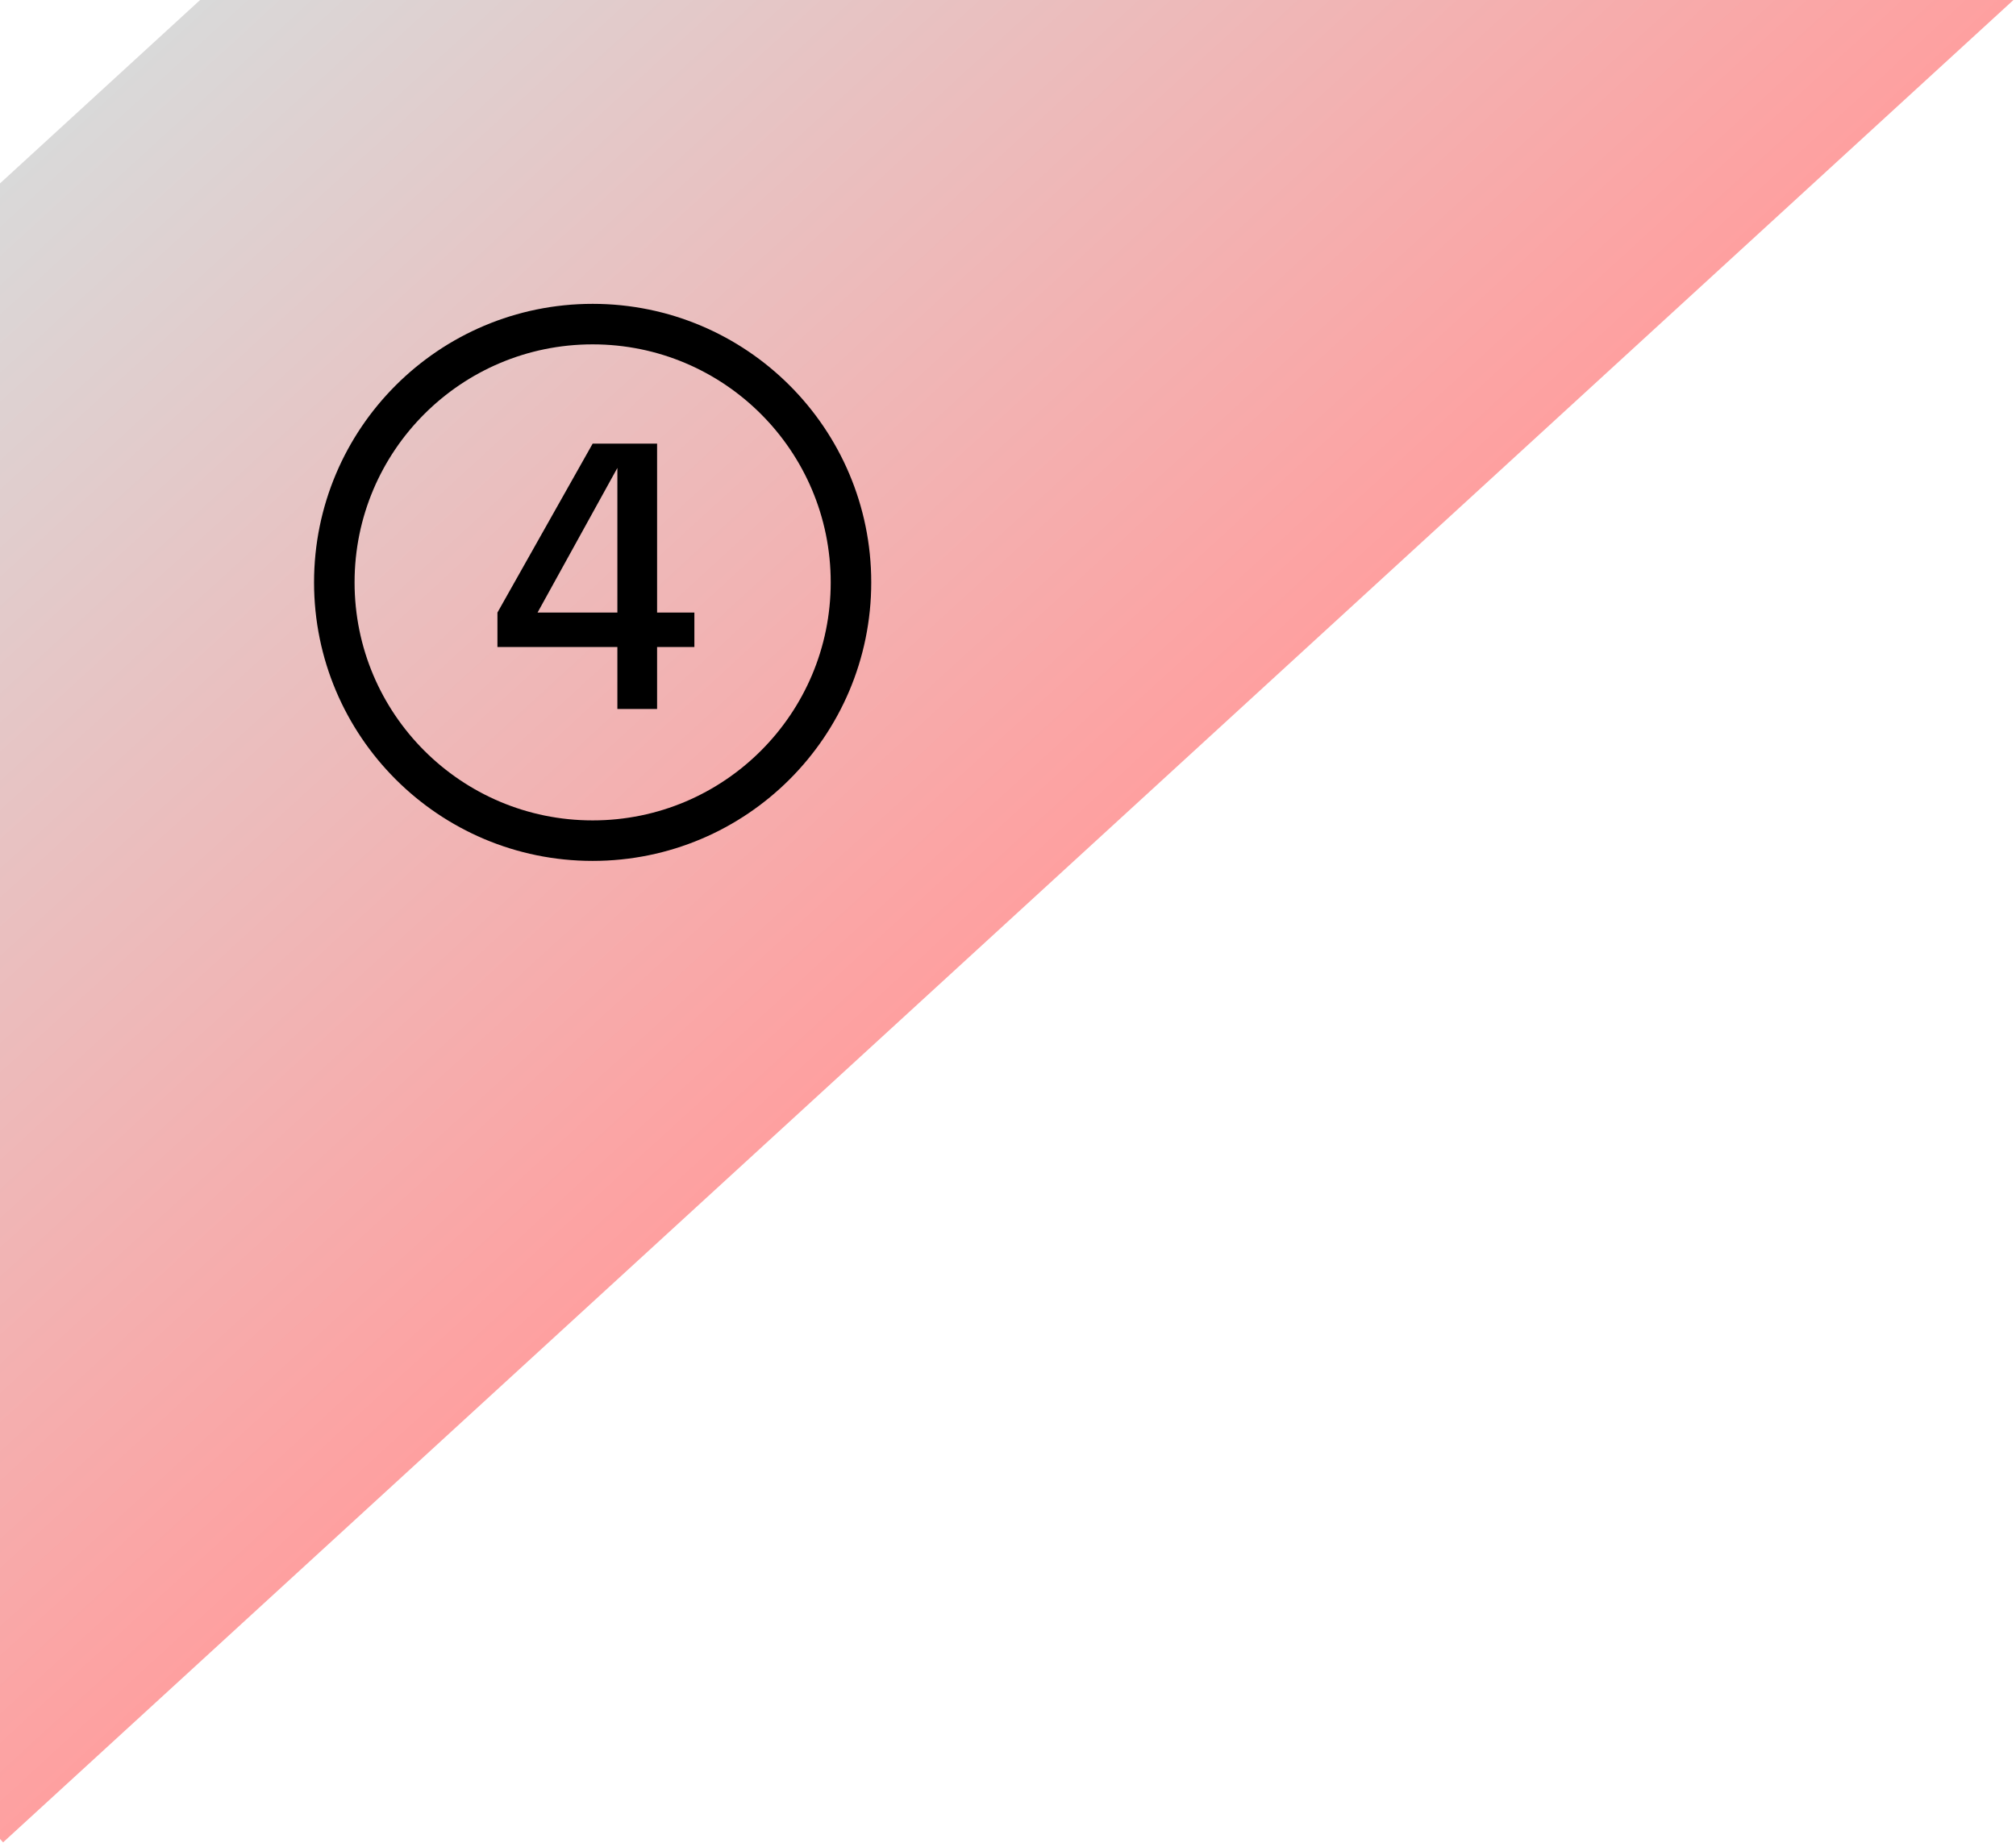
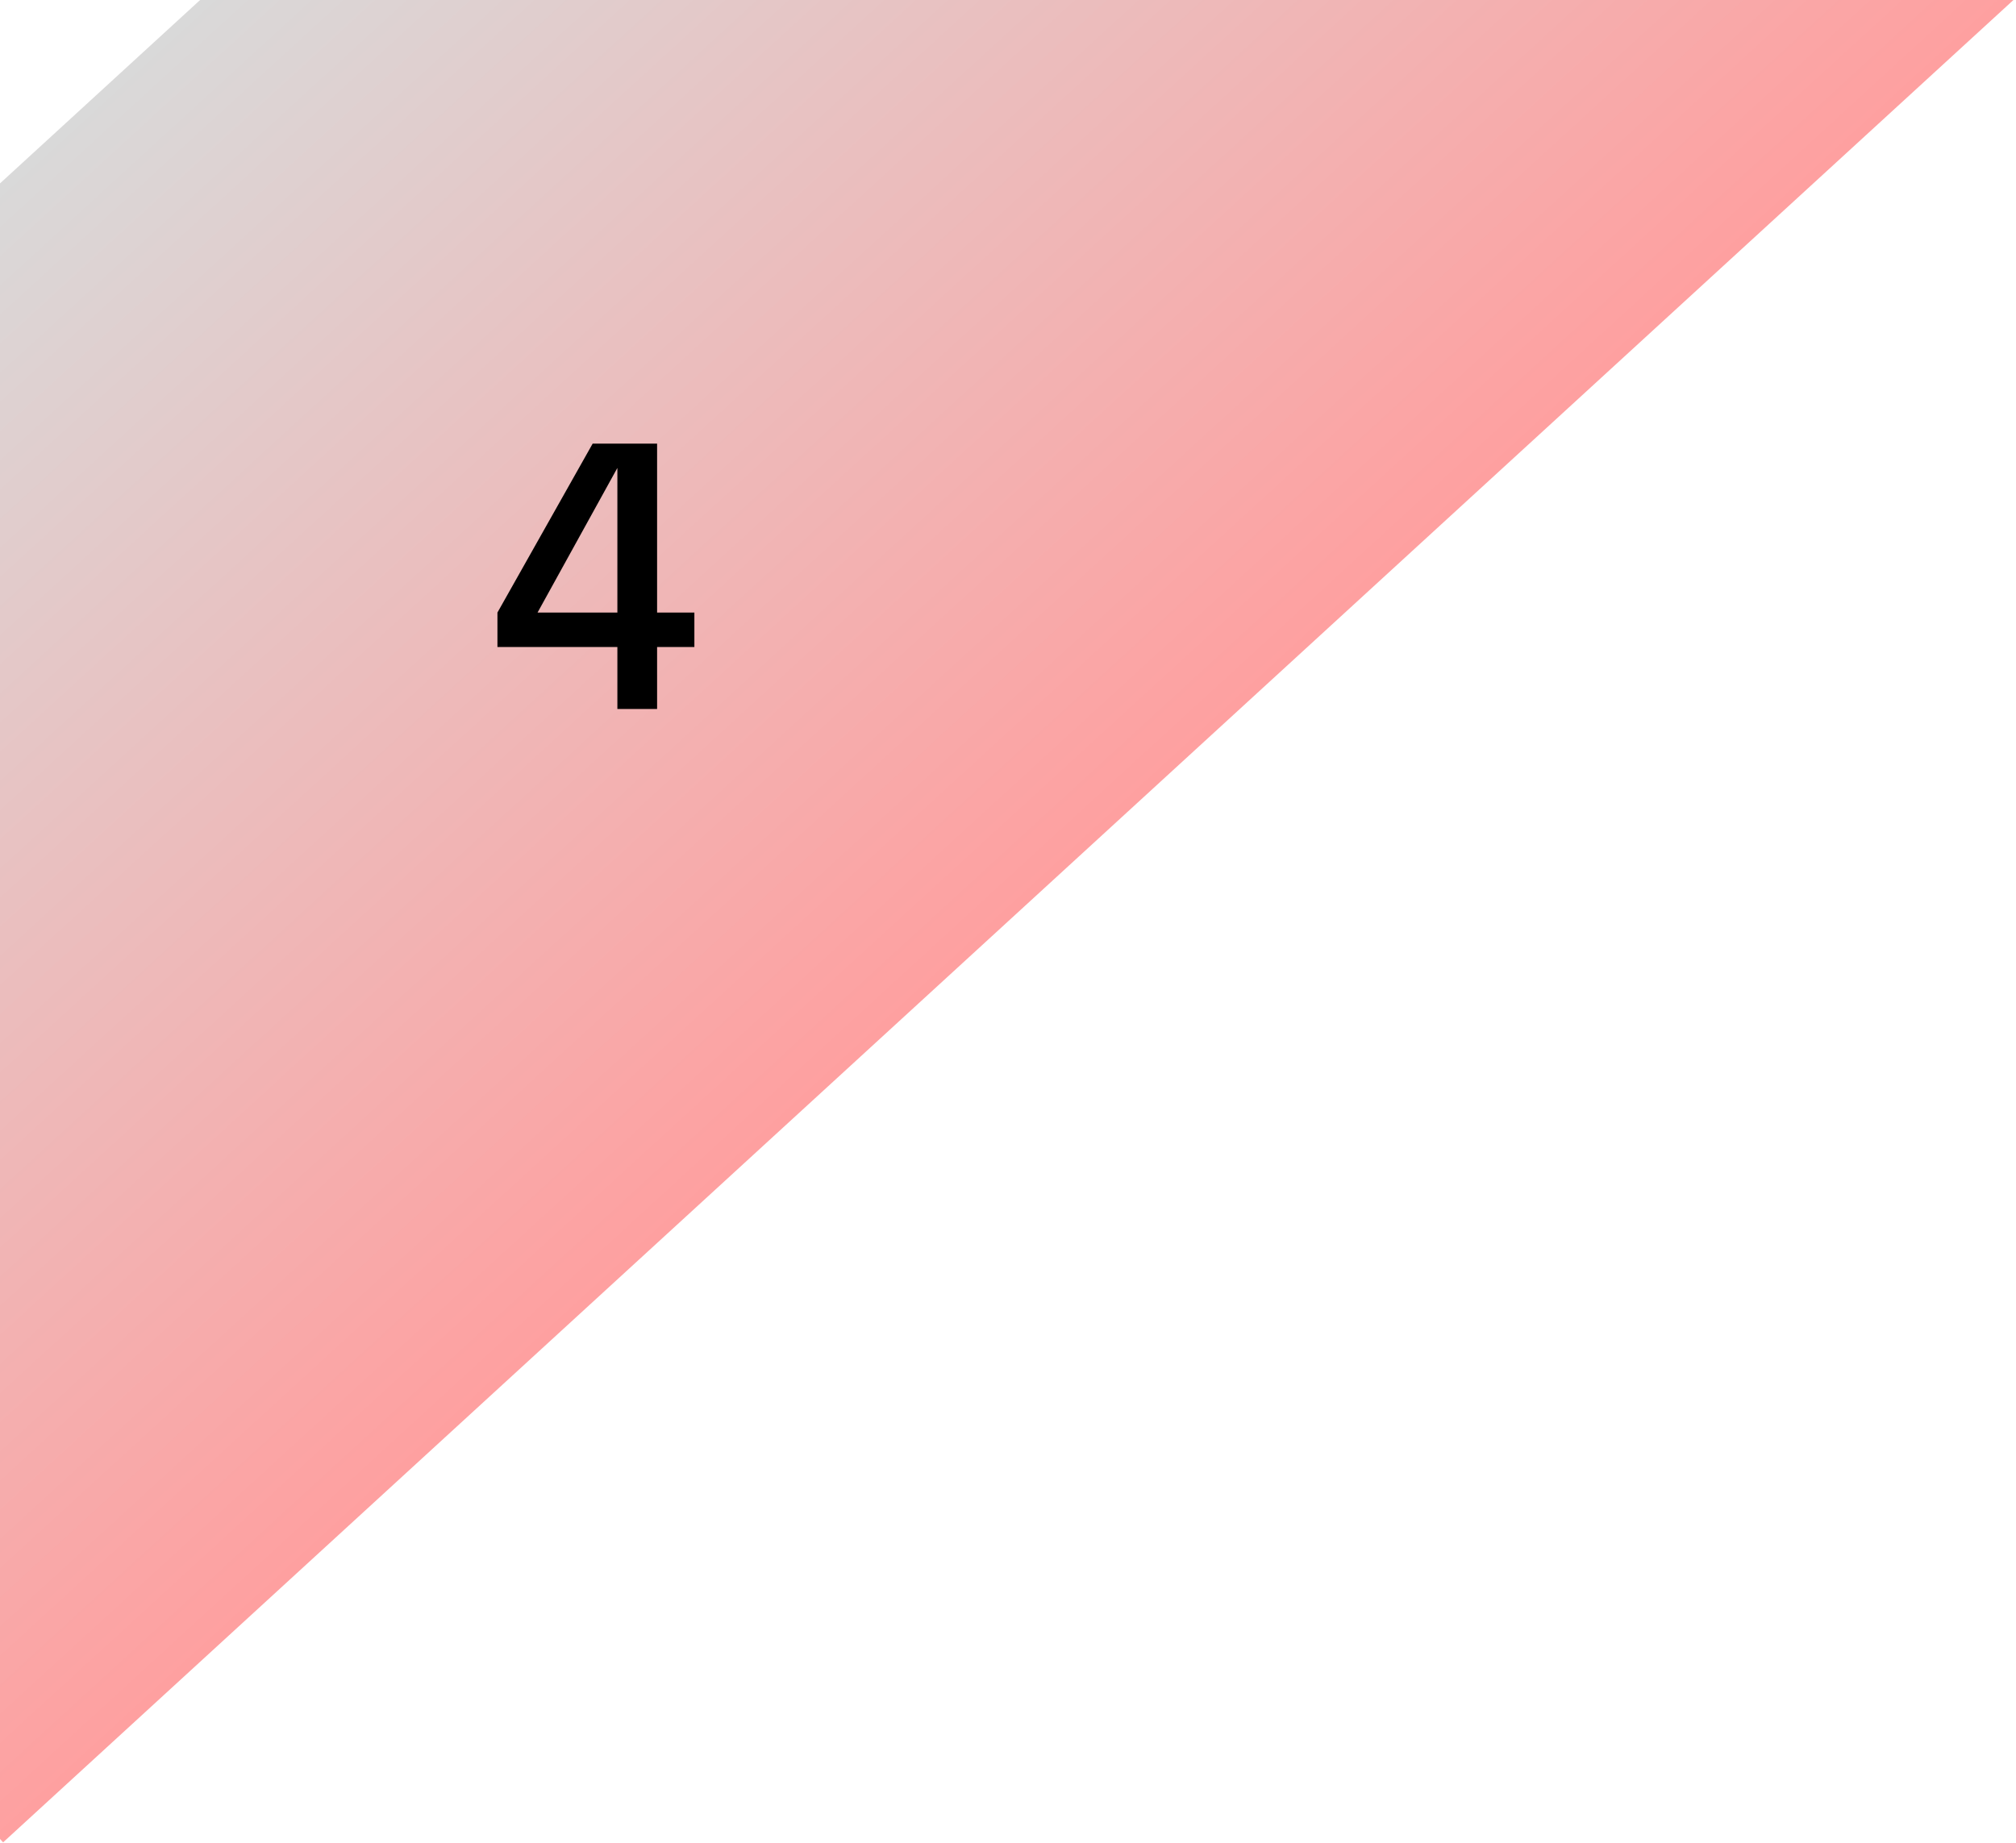
<svg xmlns="http://www.w3.org/2000/svg" width="199" height="182" viewBox="0 0 199 182" fill="none">
  <rect x="-81.421" y="92.741" width="269.368" height="120.95" transform="rotate(-42.51 -81.421 92.741)" fill="url(#paint0_linear_111_208)" />
-   <circle cx="58.5" cy="57.5" r="25.5" stroke="black" stroke-width="4" />
  <path d="M53.062 60.48H60.942V46.2L53.062 60.48ZM64.862 70H60.942V63.88H49.102V60.48L58.502 43.8H64.862V60.48H68.542V63.88H64.862V70Z" fill="black" />
  <defs>
    <linearGradient id="paint0_linear_111_208" x1="53.263" y1="92.741" x2="53.263" y2="213.69" gradientUnits="userSpaceOnUse">
      <stop stop-color="#D9D9D9" />
      <stop offset="1" stop-color="#FEA0A0" />
    </linearGradient>
  </defs>
</svg>